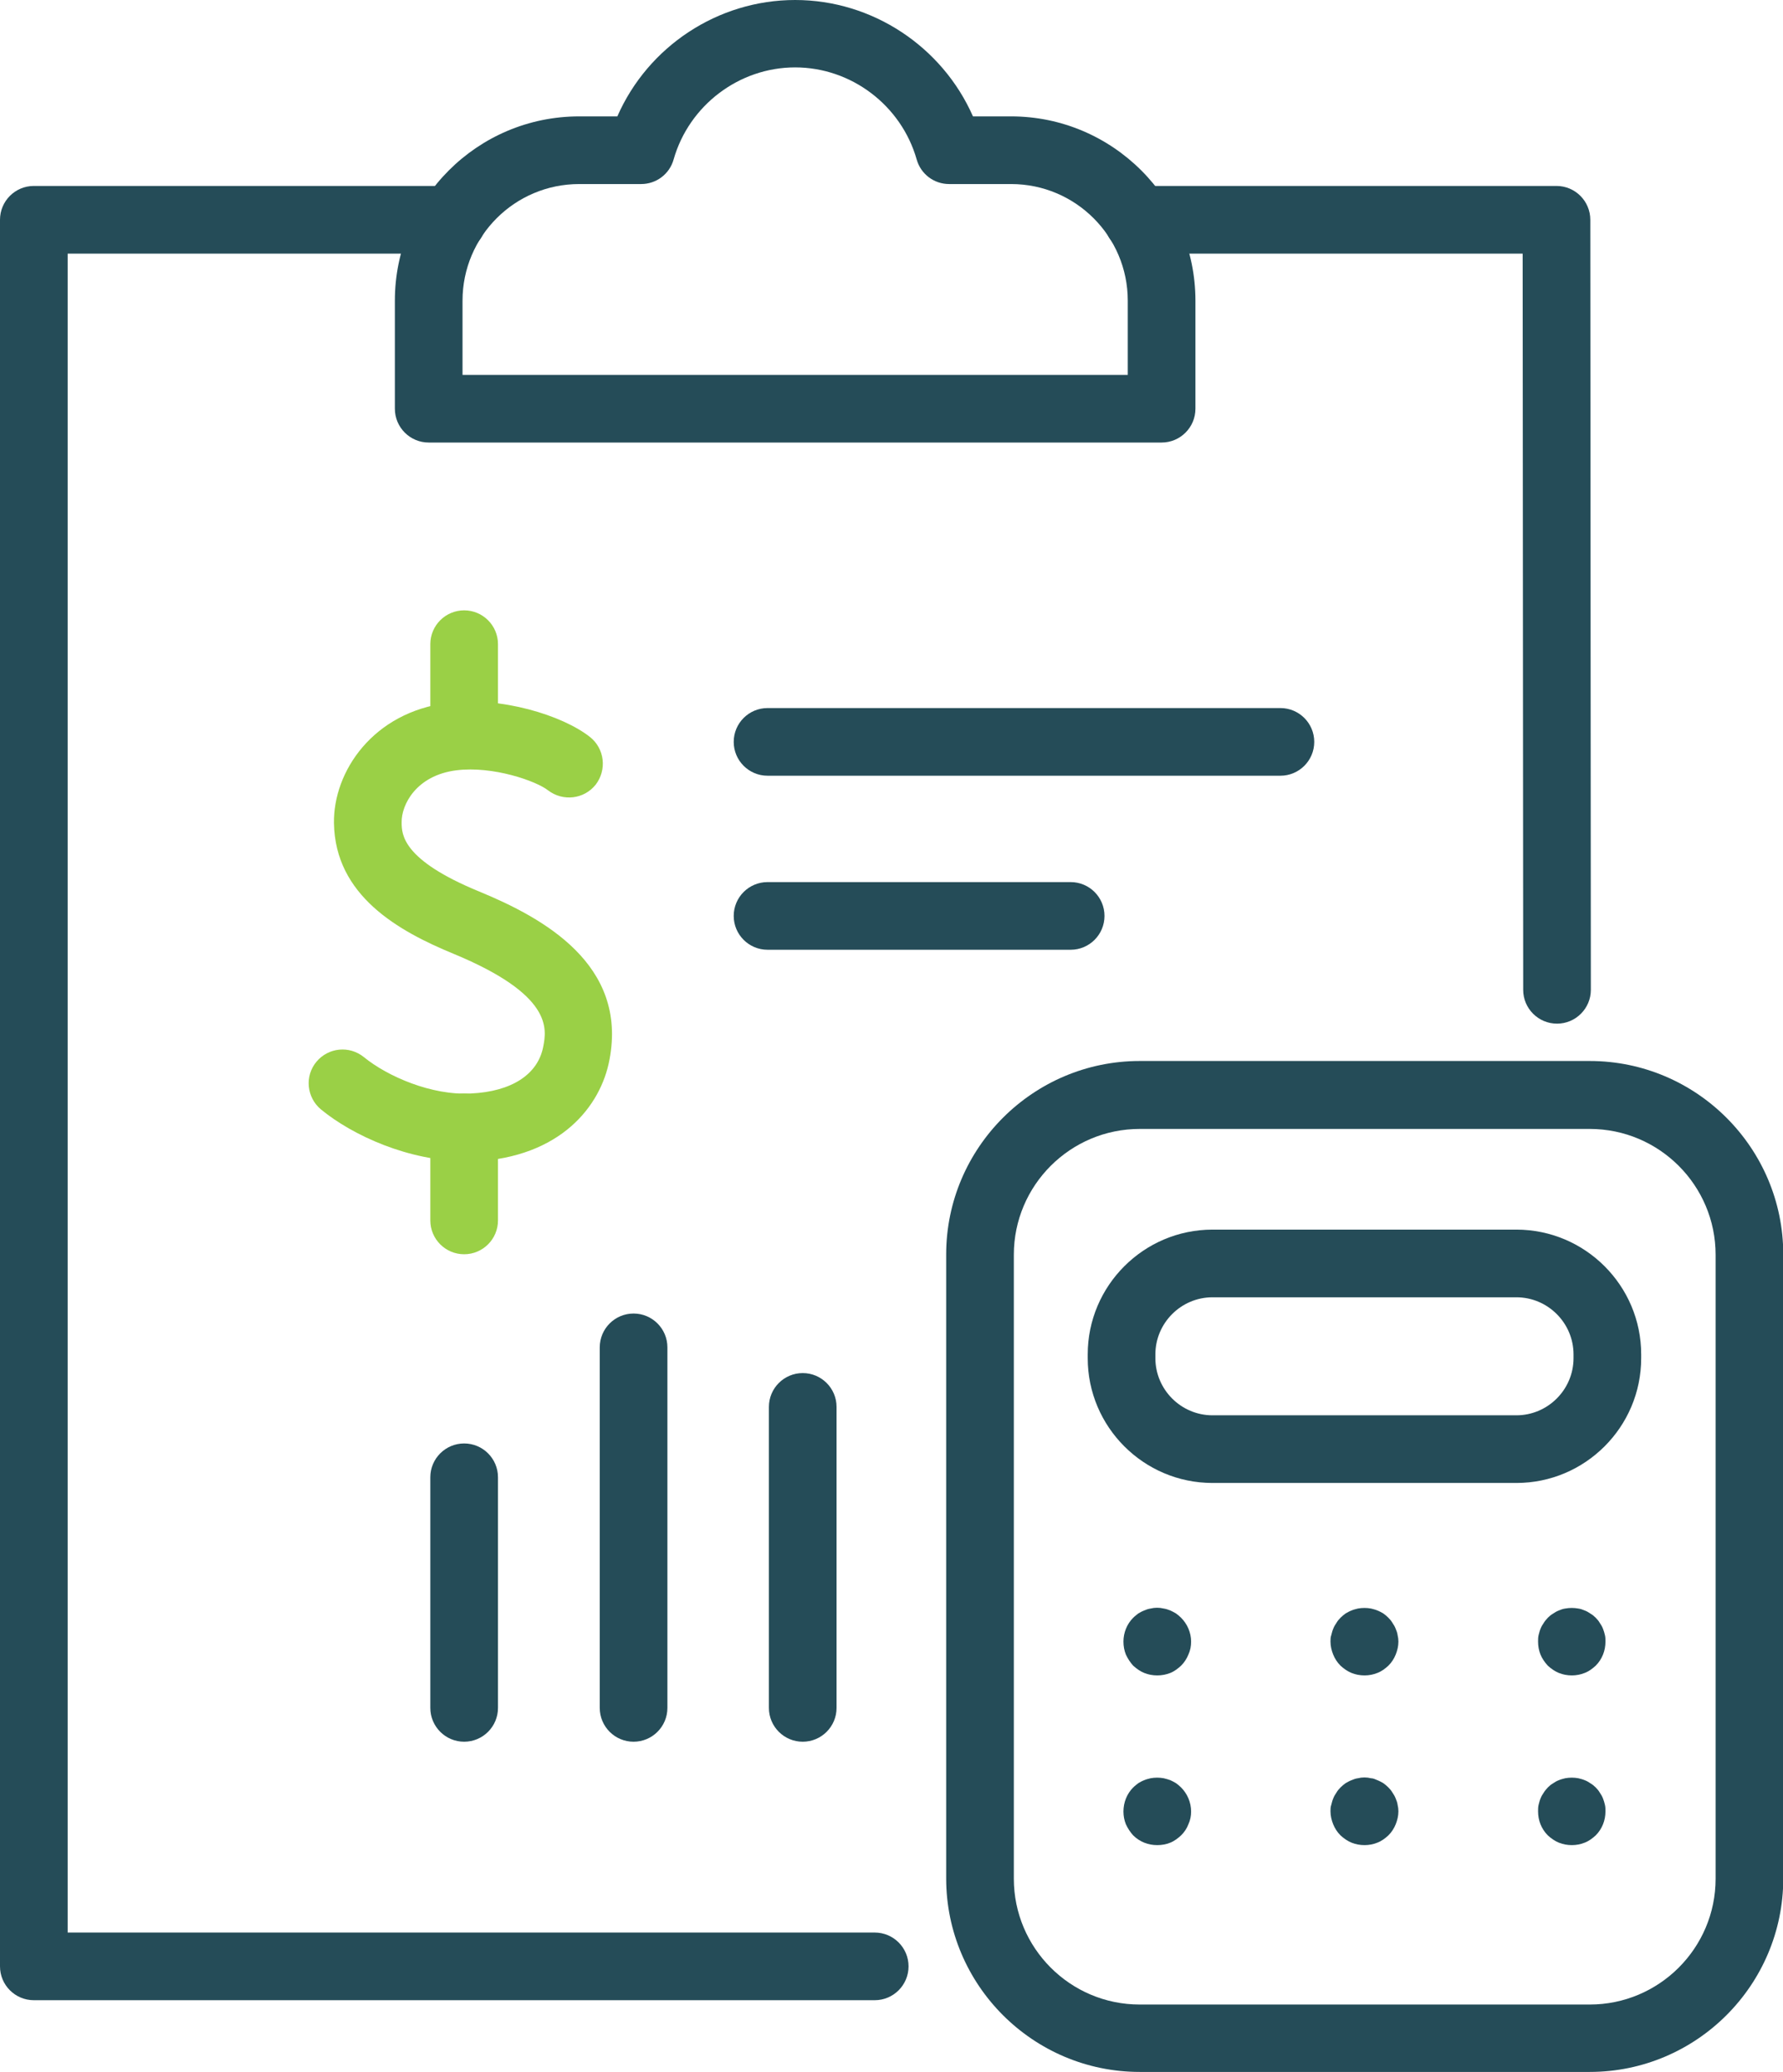
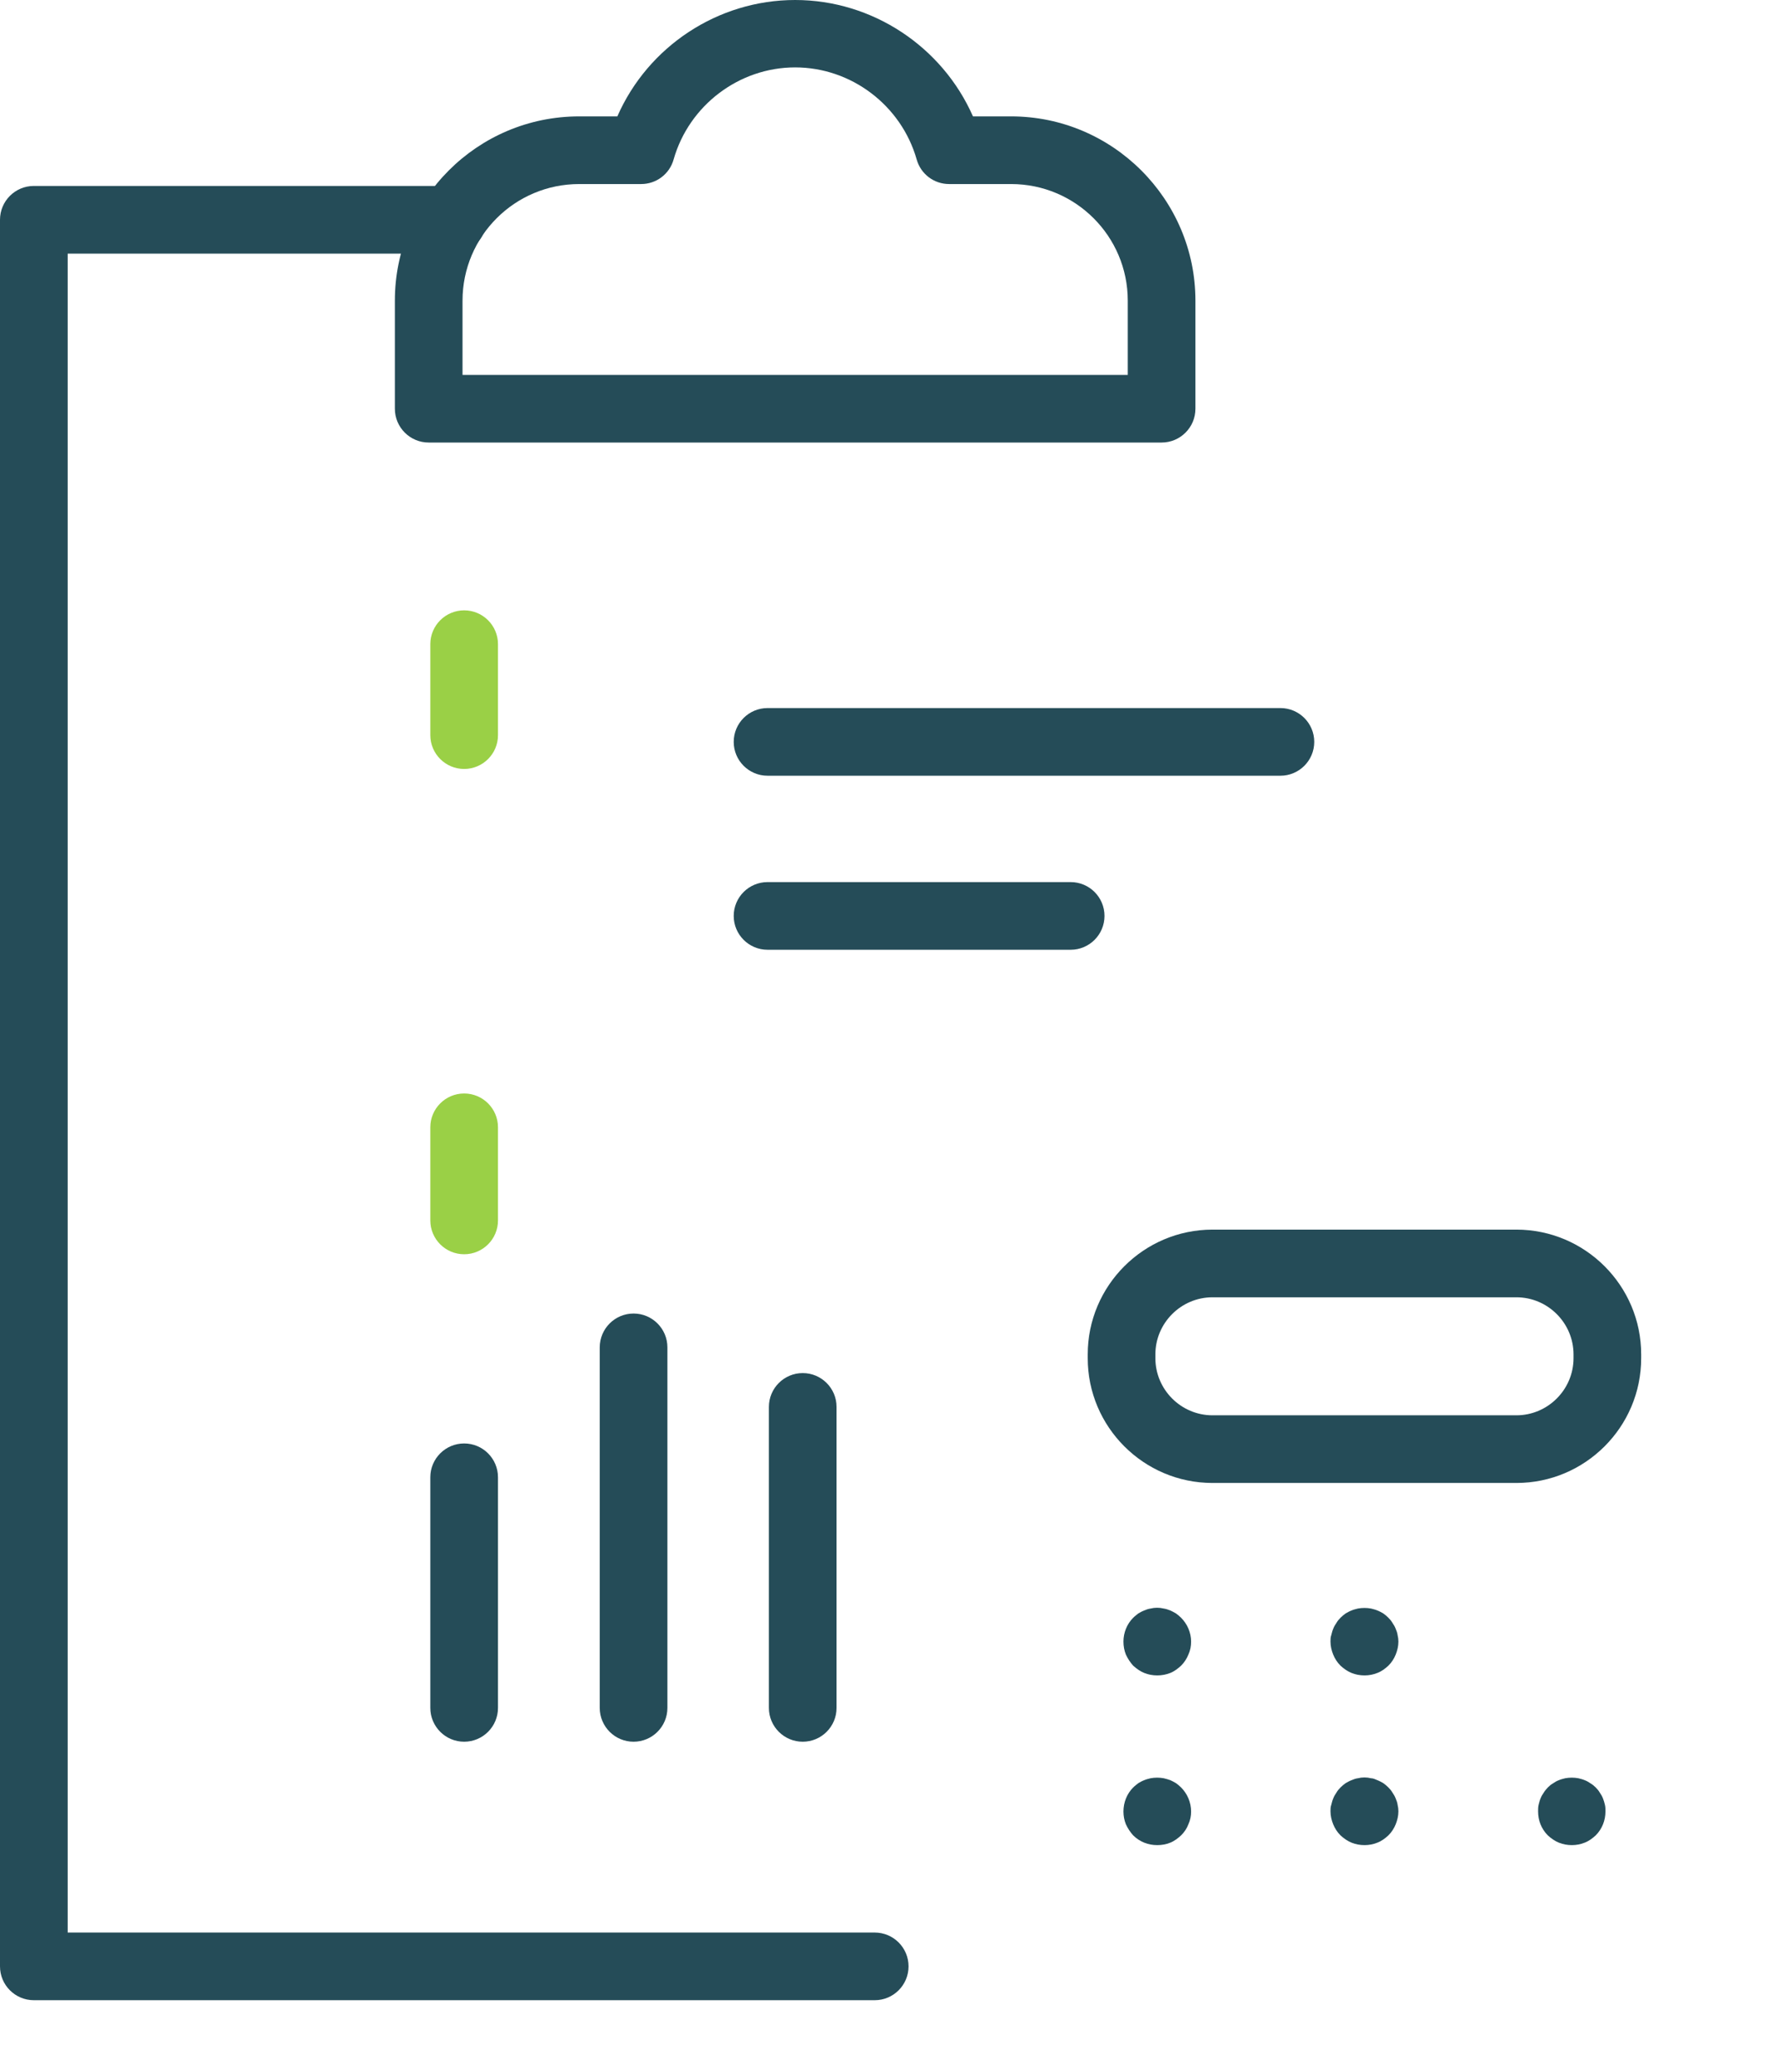
<svg xmlns="http://www.w3.org/2000/svg" id="Capa_2" data-name="Capa 2" viewBox="0 0 65.88 76.55">
  <defs>
    <style>
      .cls-1 {
        fill: #9ad046;
      }

      .cls-2 {
        fill: #254c58;
      }
    </style>
  </defs>
  <g id="Capa_1-2" data-name="Capa 1">
    <g>
      <path class="cls-2" d="m42.92,16.35H15.84c-.69,0-1.25-.56-1.25-1.25v-3.99c0-3.76,3.05-6.81,6.81-6.81h1.41c1.13-2.58,3.71-4.3,6.57-4.3s5.44,1.73,6.57,4.3h1.41c3.75,0,6.81,3.06,6.81,6.81v3.99c0,.69-.56,1.25-1.25,1.25Zm-25.83-2.5h24.58v-2.74c0-2.38-1.93-4.31-4.31-4.31h-2.29c-.56,0-1.05-.37-1.2-.91-.57-2-2.42-3.4-4.49-3.4s-3.92,1.4-4.49,3.4c-.15.54-.64.91-1.2.91h-2.29c-2.38,0-4.31,1.93-4.31,4.31v2.74Z" />
      <path class="cls-2" d="m32.32,73.9H1.25c-.69,0-1.25-.56-1.25-1.25V8.12c0-.69.56-1.25,1.25-1.25h15.47c.69,0,1.25.56,1.25,1.25s-.56,1.25-1.25,1.25H2.5v62.03h29.82c.69,0,1.25.56,1.25,1.25s-.56,1.25-1.25,1.25Z" />
-       <path class="cls-2" d="m57.53,37.82c-.69,0-1.25-.56-1.25-1.25l-.02-27.2h-14.22c-.69,0-1.25-.56-1.25-1.25s.56-1.25,1.25-1.25h15.47c.69,0,1.25.56,1.25,1.25l.02,28.45c0,.69-.56,1.25-1.25,1.25h0Z" />
      <g>
        <path class="cls-2" d="m17.15,64.35c-.69,0-1.25-.56-1.25-1.25v-8.52c0-.69.56-1.25,1.25-1.25s1.25.56,1.25,1.25v8.52c0,.69-.56,1.25-1.25,1.25Z" />
        <path class="cls-2" d="m23.41,64.35c-.69,0-1.25-.56-1.25-1.25v-13.32c0-.69.56-1.25,1.25-1.25s1.25.56,1.25,1.25v13.32c0,.69-.56,1.25-1.25,1.25Z" />
        <path class="cls-2" d="m29.66,64.35c-.69,0-1.25-.56-1.25-1.25v-11.12c0-.69.56-1.25,1.25-1.25s1.25.56,1.25,1.25v11.12c0,.69-.56,1.25-1.25,1.25Z" />
      </g>
      <g>
-         <path class="cls-2" d="m58.74,76.55h-16.63c-3.94,0-7.15-3.21-7.15-7.15v-23.05c0-3.94,3.21-7.15,7.15-7.15h16.63c3.94,0,7.15,3.21,7.15,7.15v23.05c0,3.94-3.21,7.15-7.15,7.15Zm-16.63-34.84c-2.56,0-4.65,2.08-4.65,4.65v23.05c0,2.56,2.08,4.65,4.65,4.65h16.63c2.56,0,4.65-2.08,4.65-4.65v-23.05c0-2.56-2.08-4.65-4.65-4.65h-16.63Z" />
        <path class="cls-2" d="m56.03,54.79h-11.23c-2.54,0-4.61-2.07-4.61-4.61v-.14c0-2.54,2.07-4.61,4.61-4.61h11.23c2.54,0,4.61,2.07,4.61,4.61v.14c0,2.54-2.07,4.61-4.61,4.61Zm-11.23-6.86c-1.16,0-2.11.95-2.11,2.11v.14c0,1.16.95,2.11,2.11,2.11h11.23c1.16,0,2.11-.95,2.11-2.11v-.14c0-1.16-.95-2.11-2.11-2.11h-11.23Z" />
        <g>
-           <path class="cls-2" d="m42.76,61.9c-.17,0-.33-.03-.48-.09-.15-.06-.29-.16-.41-.27-.11-.12-.2-.26-.27-.41-.06-.15-.09-.31-.09-.48,0-.33.13-.65.36-.88.06-.06.13-.11.19-.16.07-.04.14-.08.22-.11.07-.03.15-.06.23-.07.16-.04.33-.04.49,0,.08.01.16.04.24.07.07.03.14.07.21.11.07.05.13.1.19.16.23.23.37.55.37.88,0,.17-.03.33-.1.48-.06.15-.15.29-.27.41-.12.11-.25.21-.4.27-.15.06-.32.09-.48.09Z" />
+           <path class="cls-2" d="m42.76,61.9c-.17,0-.33-.03-.48-.09-.15-.06-.29-.16-.41-.27-.11-.12-.2-.26-.27-.41-.06-.15-.09-.31-.09-.48,0-.33.13-.65.36-.88.06-.06.13-.11.19-.16.07-.04.14-.08.22-.11.07-.03.15-.06.23-.07.16-.04.33-.04.49,0,.08.01.16.04.24.07.07.03.14.07.21.11.07.05.13.1.19.16.23.23.37.55.37.88,0,.17-.03.33-.1.48-.06.15-.15.29-.27.41-.12.11-.25.21-.4.27-.15.06-.32.09-.48.09" />
          <path class="cls-2" d="m50.42,61.9c-.17,0-.33-.03-.48-.09-.15-.06-.29-.16-.41-.27-.12-.12-.21-.26-.27-.41-.06-.15-.1-.31-.1-.48,0-.08,0-.16.03-.24.02-.08.04-.16.07-.23.03-.08.07-.15.12-.22.04-.07.09-.13.15-.19.06-.06.12-.11.19-.16.07-.04.14-.08.22-.11.07-.03.15-.05.23-.07.16-.03.33-.03.49,0,.08.02.16.04.23.07.08.03.15.07.22.11.07.05.13.1.19.16.06.06.11.12.15.19.05.07.09.14.12.22.03.07.06.15.07.23.02.08.03.16.03.24,0,.17-.04.33-.1.48-.06.15-.15.29-.27.41-.12.11-.25.21-.41.27-.15.06-.31.09-.47.09Z" />
-           <path class="cls-2" d="m58.08,61.9c-.17,0-.33-.03-.48-.09-.15-.06-.29-.16-.41-.27-.11-.12-.21-.26-.27-.41-.06-.15-.09-.31-.09-.48,0-.08,0-.16.02-.24.02-.08.04-.16.07-.23.03-.08.07-.15.12-.22.04-.07.1-.13.15-.19.06-.06.12-.11.19-.15.07-.05.14-.09.22-.12.07-.03.15-.06.23-.07.16-.03.33-.03.49,0,.08.01.16.04.23.07.08.03.15.07.22.12.07.04.13.09.19.15.06.06.11.12.15.19.05.07.09.14.12.22.03.07.05.15.07.23.02.08.02.16.02.24,0,.17-.03.33-.09.48-.06.15-.15.29-.27.41-.12.11-.25.21-.41.27-.15.06-.31.09-.47.09Z" />
        </g>
        <g>
          <path class="cls-2" d="m42.76,68.17c-.17,0-.33-.03-.48-.09s-.29-.15-.41-.27c-.11-.12-.2-.26-.27-.41-.06-.15-.09-.31-.09-.47,0-.34.13-.66.36-.89.06-.06.13-.11.19-.16.07-.04.14-.08.22-.11.07-.03.15-.05.23-.07.16-.03.33-.03.49,0,.08.02.16.04.24.07.07.03.14.07.21.11.07.05.13.1.19.16.23.23.37.55.37.89,0,.16-.03.32-.1.47-.06.16-.15.29-.27.41-.12.11-.25.21-.4.27s-.31.09-.48.09Z" />
          <path class="cls-2" d="m50.42,68.17c-.17,0-.33-.03-.48-.09-.15-.06-.29-.16-.41-.27-.12-.12-.21-.26-.27-.41-.06-.15-.1-.31-.1-.48,0-.08,0-.16.03-.24.02-.08.04-.16.07-.23.03-.08.07-.15.12-.22.04-.07.09-.13.15-.19s.12-.11.19-.16c.07-.04.14-.08.22-.11.07-.03.15-.06.23-.07.16-.04.33-.04.49,0,.08,0,.16.04.23.07.08.03.15.07.22.11.07.05.13.1.19.16s.11.12.15.19c.05.07.09.14.12.22.03.07.06.15.07.23.02.08.03.16.03.24,0,.17-.04.33-.1.48-.06.15-.15.29-.27.41-.12.11-.25.21-.41.27-.15.06-.31.09-.47.09Z" />
          <path class="cls-2" d="m58.08,68.17c-.17,0-.33-.03-.48-.09-.15-.06-.29-.16-.41-.27-.12-.12-.21-.26-.27-.41-.06-.15-.09-.31-.09-.48,0-.08,0-.16.02-.24.02-.08.04-.16.07-.23.03-.08.07-.15.12-.22.04-.07.1-.13.15-.19.06-.06.12-.11.19-.15.07-.05.14-.09.22-.12.07-.03.15-.05.23-.07.16-.03.33-.03.49,0,.08.02.16.04.23.07.08.03.15.07.22.12.07.04.13.09.19.15s.11.12.15.19c.05.07.09.14.12.22.03.07.05.15.07.23.02.08.02.16.02.24,0,.17-.03.33-.09.48-.06.15-.15.29-.27.41-.12.11-.25.21-.41.27-.15.06-.31.09-.47.09Z" />
        </g>
      </g>
      <g>
        <g>
          <path class="cls-2" d="m47.31,28.66h-18.95c-.69,0-1.25-.56-1.25-1.25s.56-1.25,1.25-1.25h18.95c.69,0,1.25.56,1.25,1.25s-.56,1.25-1.25,1.25Z" />
          <path class="cls-2" d="m39.56,35.09h-11.2c-.69,0-1.25-.56-1.25-1.25s.56-1.25,1.25-1.25h11.2c.69,0,1.25.56,1.25,1.25s-.56,1.25-1.25,1.25Z" />
        </g>
        <g>
-           <path class="cls-1" d="m17.2,42.9c-2.08,0-4.16-.94-5.34-1.91-.53-.44-.61-1.23-.17-1.76.44-.53,1.22-.61,1.76-.17.87.71,2.5,1.42,3.95,1.34,1.5-.07,2.47-.7,2.67-1.72.13-.67.36-1.92-3.31-3.44-2.04-.84-4.38-2.15-4.42-4.83-.03-1.9,1.44-4.1,4.21-4.44,1.95-.25,4.24.46,5.25,1.26.54.43.63,1.21.21,1.76-.43.54-1.21.63-1.76.21-.43-.34-2.03-.91-3.39-.74-1.49.19-2.03,1.28-2.02,1.92,0,.45.02,1.39,2.87,2.56,2.38.98,5.48,2.7,4.81,6.21-.32,1.72-1.81,3.61-5,3.76-.11,0-.21,0-.32,0Z" />
          <path class="cls-1" d="m17.15,46.34c-.69,0-1.25-.56-1.25-1.25v-3.44c0-.69.56-1.25,1.25-1.25s1.25.56,1.25,1.25v3.44c0,.69-.56,1.25-1.25,1.25Z" />
          <path class="cls-1" d="m17.15,28.41c-.69,0-1.25-.56-1.25-1.25v-3.36c0-.69.56-1.25,1.25-1.25s1.25.56,1.25,1.25v3.36c0,.69-.56,1.25-1.25,1.25Z" />
        </g>
      </g>
    </g>
  </g>
</svg>